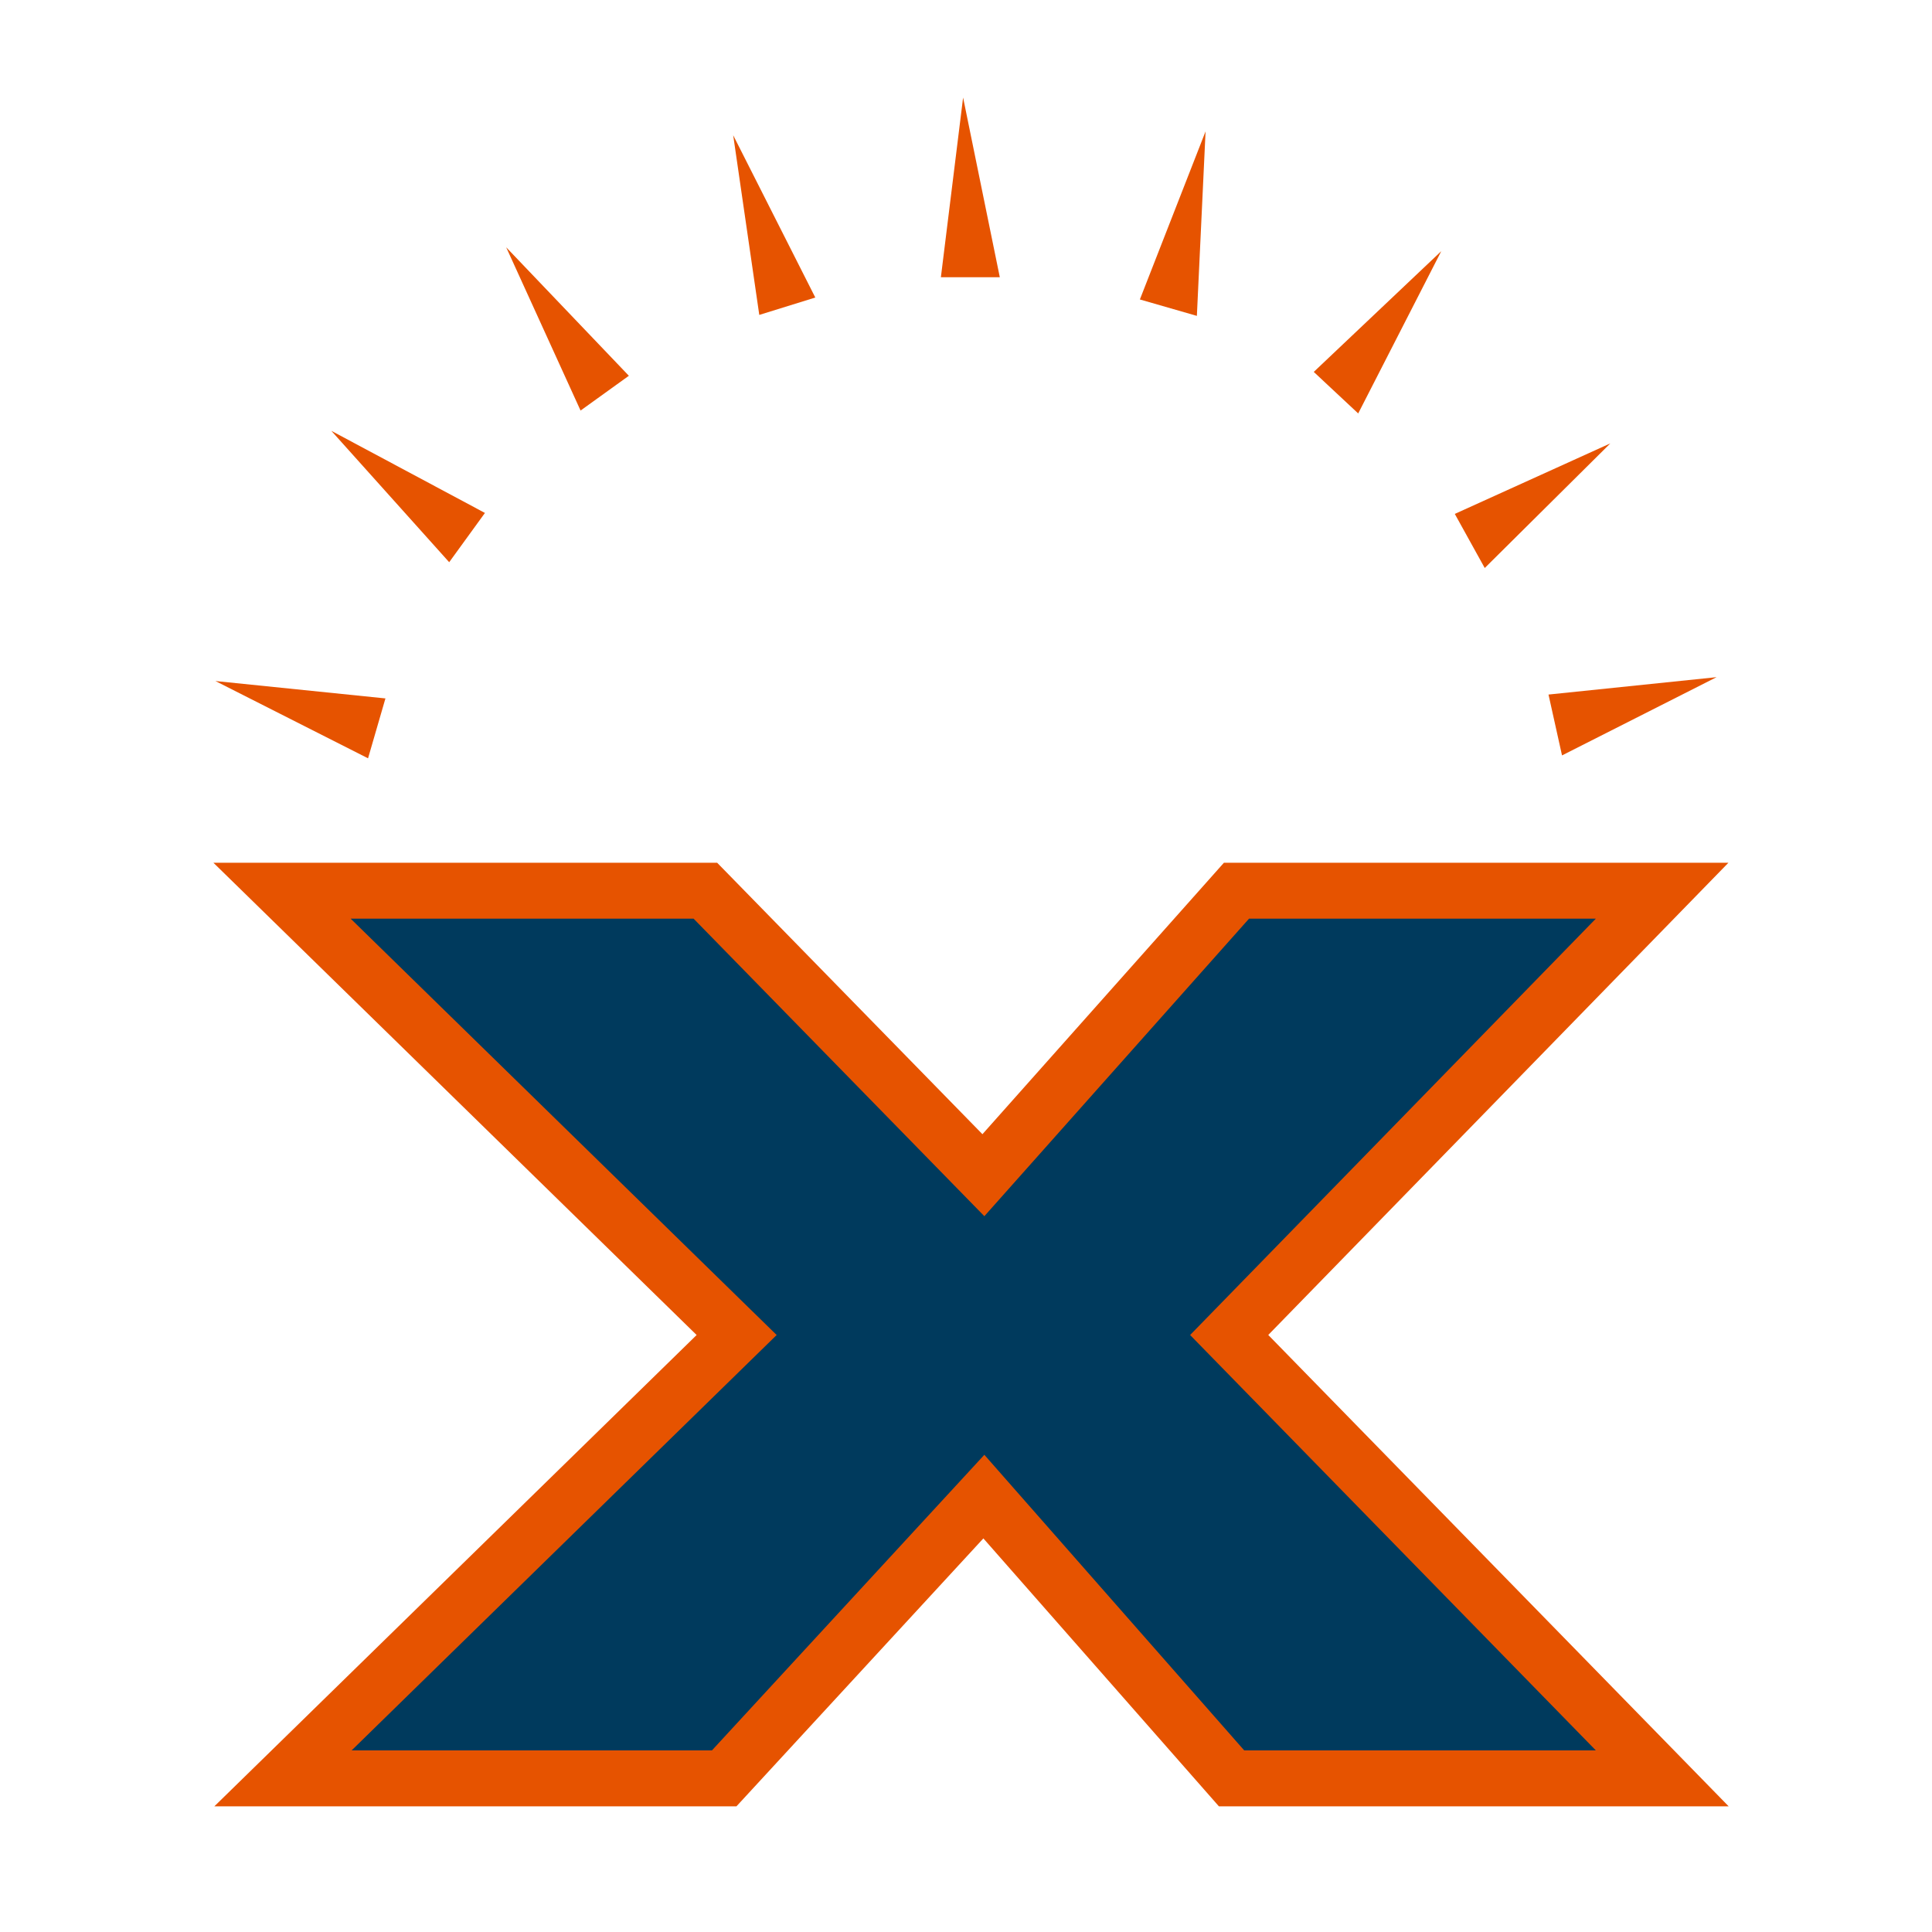
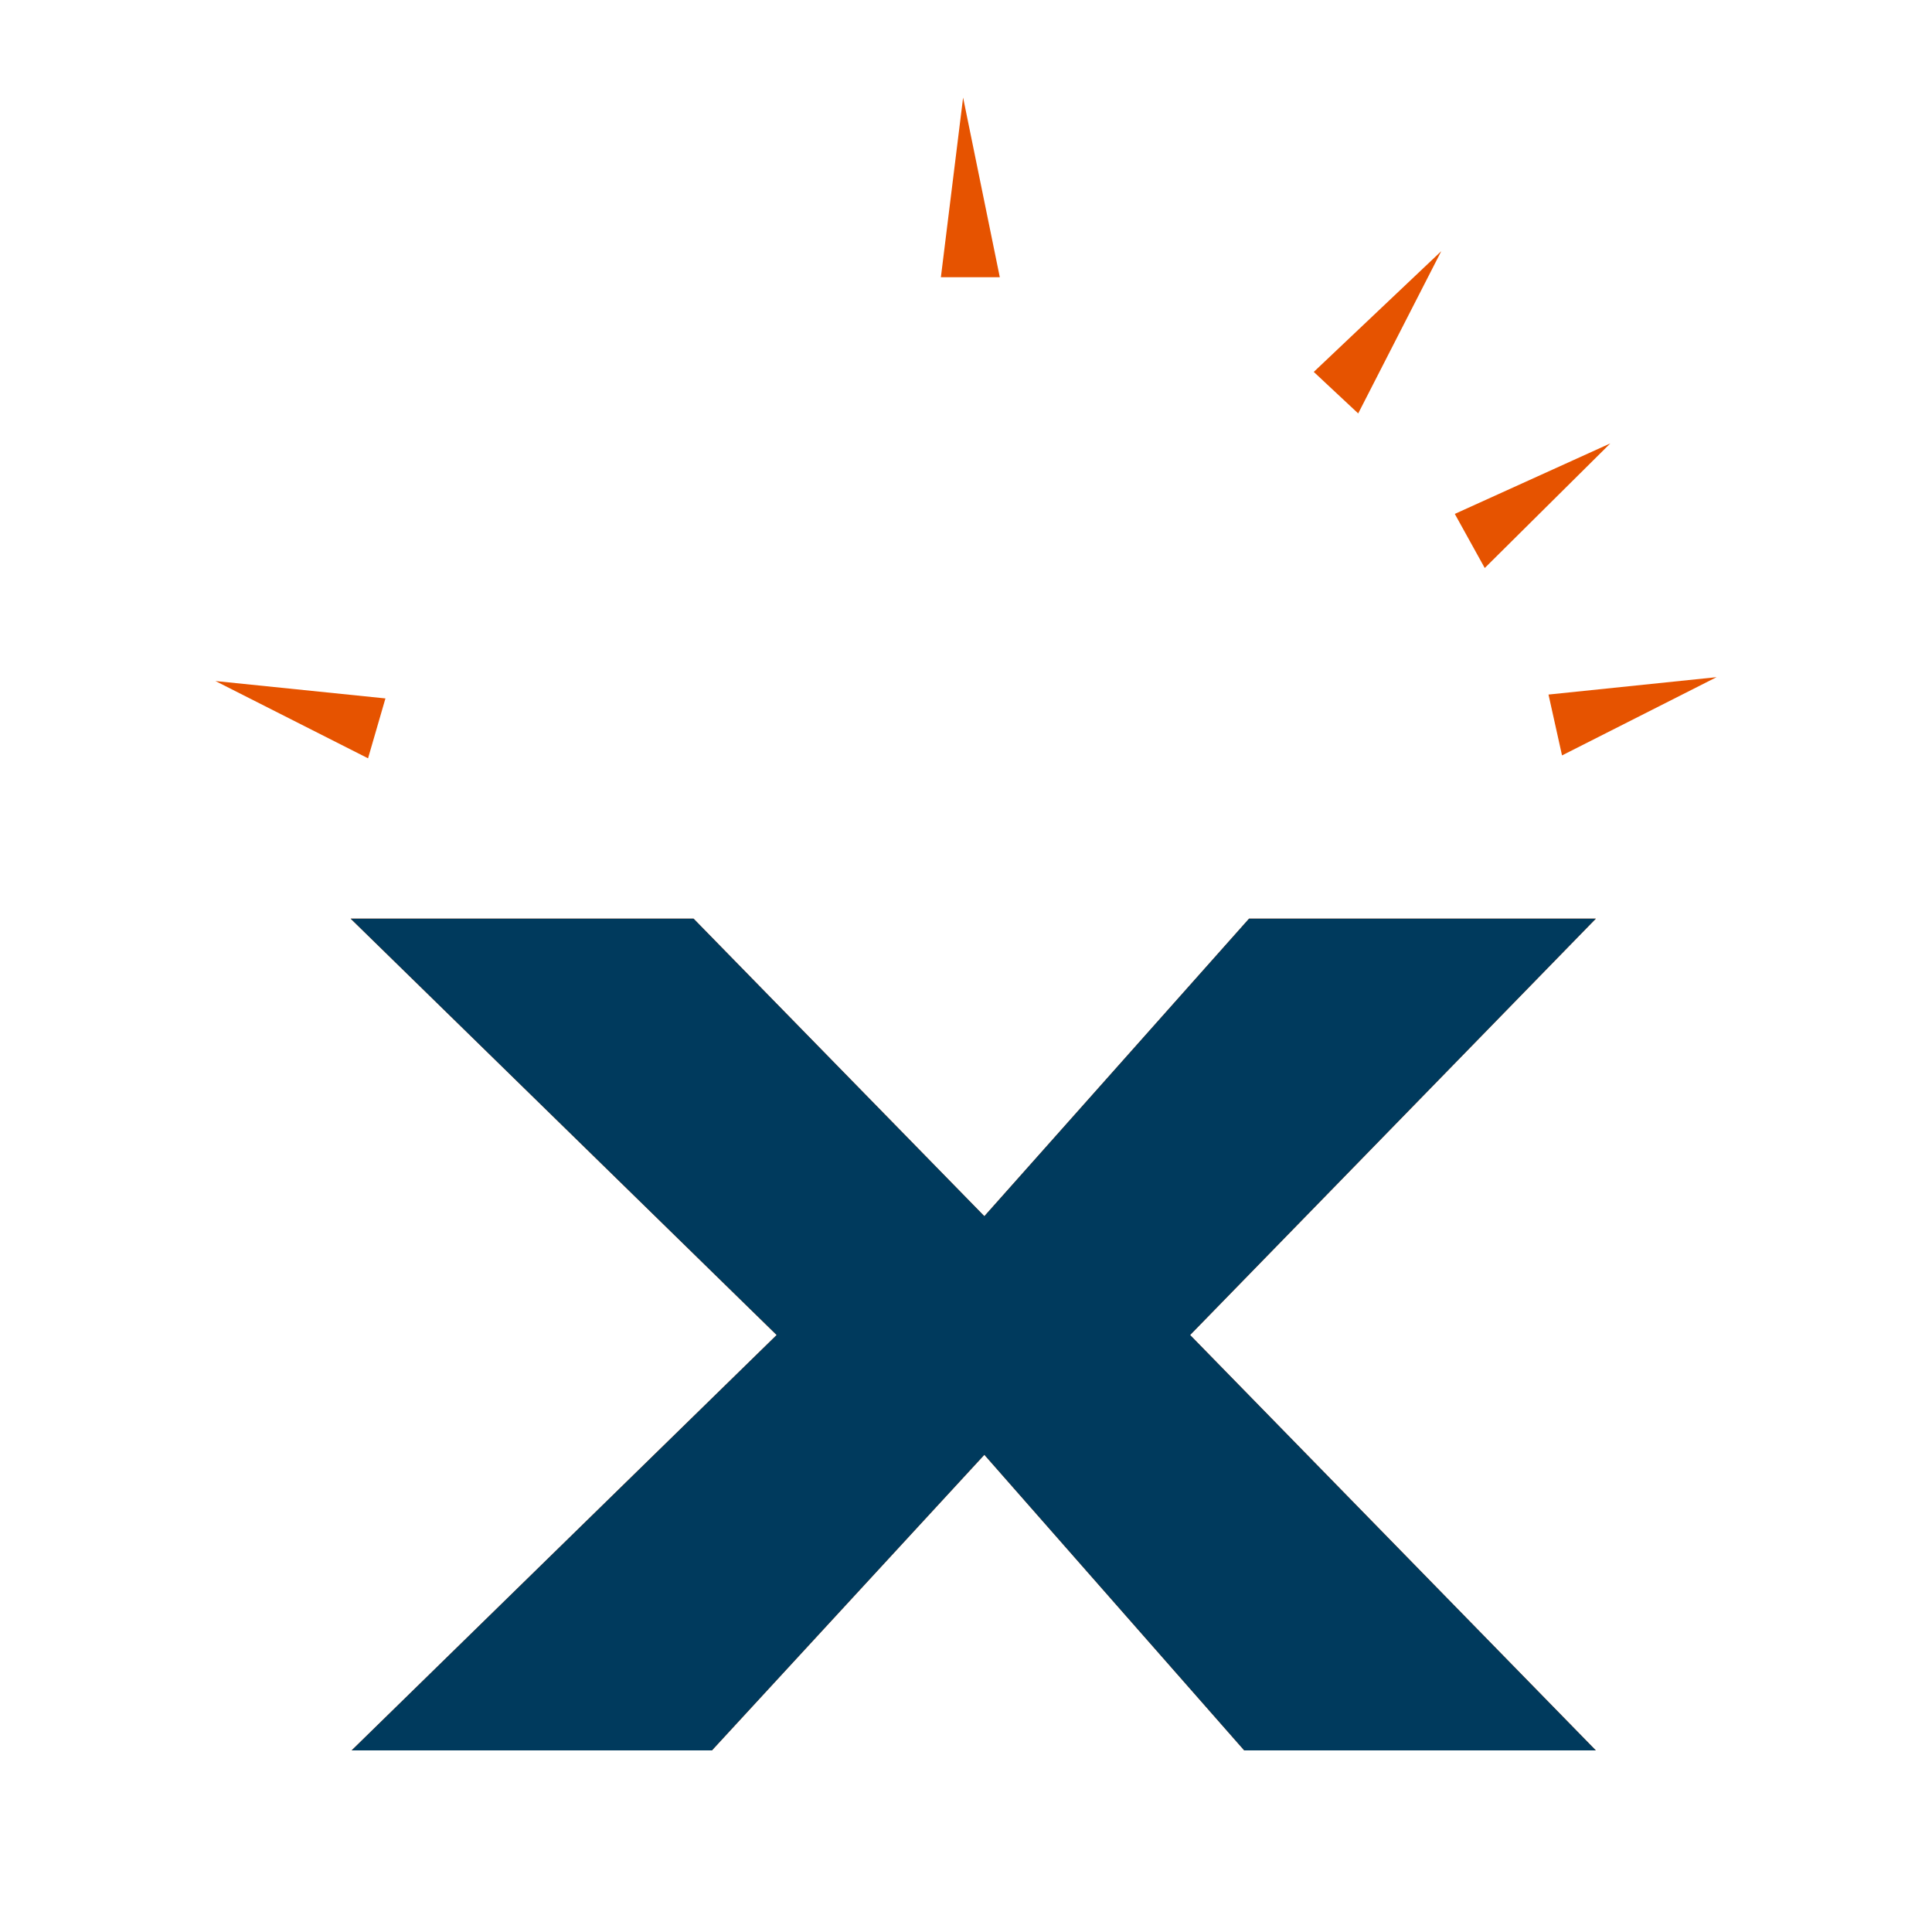
<svg xmlns="http://www.w3.org/2000/svg" version="1.1" id="Layer_1" x="0px" y="0px" viewBox="0 0 200 200" style="enable-background:new 0 0 200 200;" xml:space="preserve">
  <style type="text/css">
	.st0{fill:#003A5D;stroke:#E65300;stroke-width:5;stroke-miterlimit:10;}
	.st1{fill:#E65300;}
	.st2{fill:#003A5D;stroke:#E65300;stroke-width:5.393;stroke-miterlimit:10;}
	.st3{fill:#003A5D;stroke:#E65300;stroke-width:4.607;stroke-miterlimit:10;}
	.st4{fill:none;stroke:#E65300;stroke-width:11.581;}
	.st5{fill:#003A5D;}
</style>
  <g>
    <polygon class="st1" points="36.3,95.1 71.8,95.1 101.9,125.9 129.3,95.1 165.2,95.1 123.2,138.2 165.2,181.2 128.8,181.2    101.9,150.6 73.7,181.2 36.4,181.2 80.4,138.2 36.3,95.1  " />
    <g>
-       <polygon class="st4" points="36.3,95.1 71.8,95.1 101.9,125.9 129.3,95.1 165.2,95.1 123.2,138.2 165.2,181.2 128.8,181.2     101.9,150.6 73.7,181.2 36.4,181.2 80.4,138.2 36.3,95.1   " />
-     </g>
+       </g>
    <polygon class="st5" points="36.3,95.1 71.8,95.1 101.9,125.9 129.3,95.1 165.2,95.1 123.2,138.2 165.2,181.2 128.8,181.2    101.9,150.6 73.7,181.2 36.4,181.2 80.4,138.2 36.3,95.1  " />
    <polygon class="st1" points="38.1,78.5 39.9,72.3 22.3,70.5 38.1,78.5  " />
-     <polygon class="st1" points="46.5,58.2 50.2,53.1 34.3,44.6 46.5,58.2  " />
-     <polygon class="st1" points="60.1,42.5 65.1,38.9 52.4,25.6 60.1,42.5  " />
-     <polygon class="st1" points="78.6,32.6 84.4,30.8 75.9,14 78.6,32.6  " />
    <polygon class="st1" points="97.4,28.7 103.5,28.7 99.7,10.1 97.4,28.7  " />
-     <polygon class="st1" points="118,31 123.9,32.7 124.8,13.6 118,31  " />
    <polygon class="st1" points="136,38.5 140.6,42.8 149.2,26 136,38.5  " />
    <polygon class="st1" points="150.6,53.2 153.7,58.8 166.7,45.9 150.6,53.2  " />
    <polygon class="st1" points="160.3,71.9 161.7,78.2 177.7,70.1 160.3,71.9  " />
  </g>
</svg>